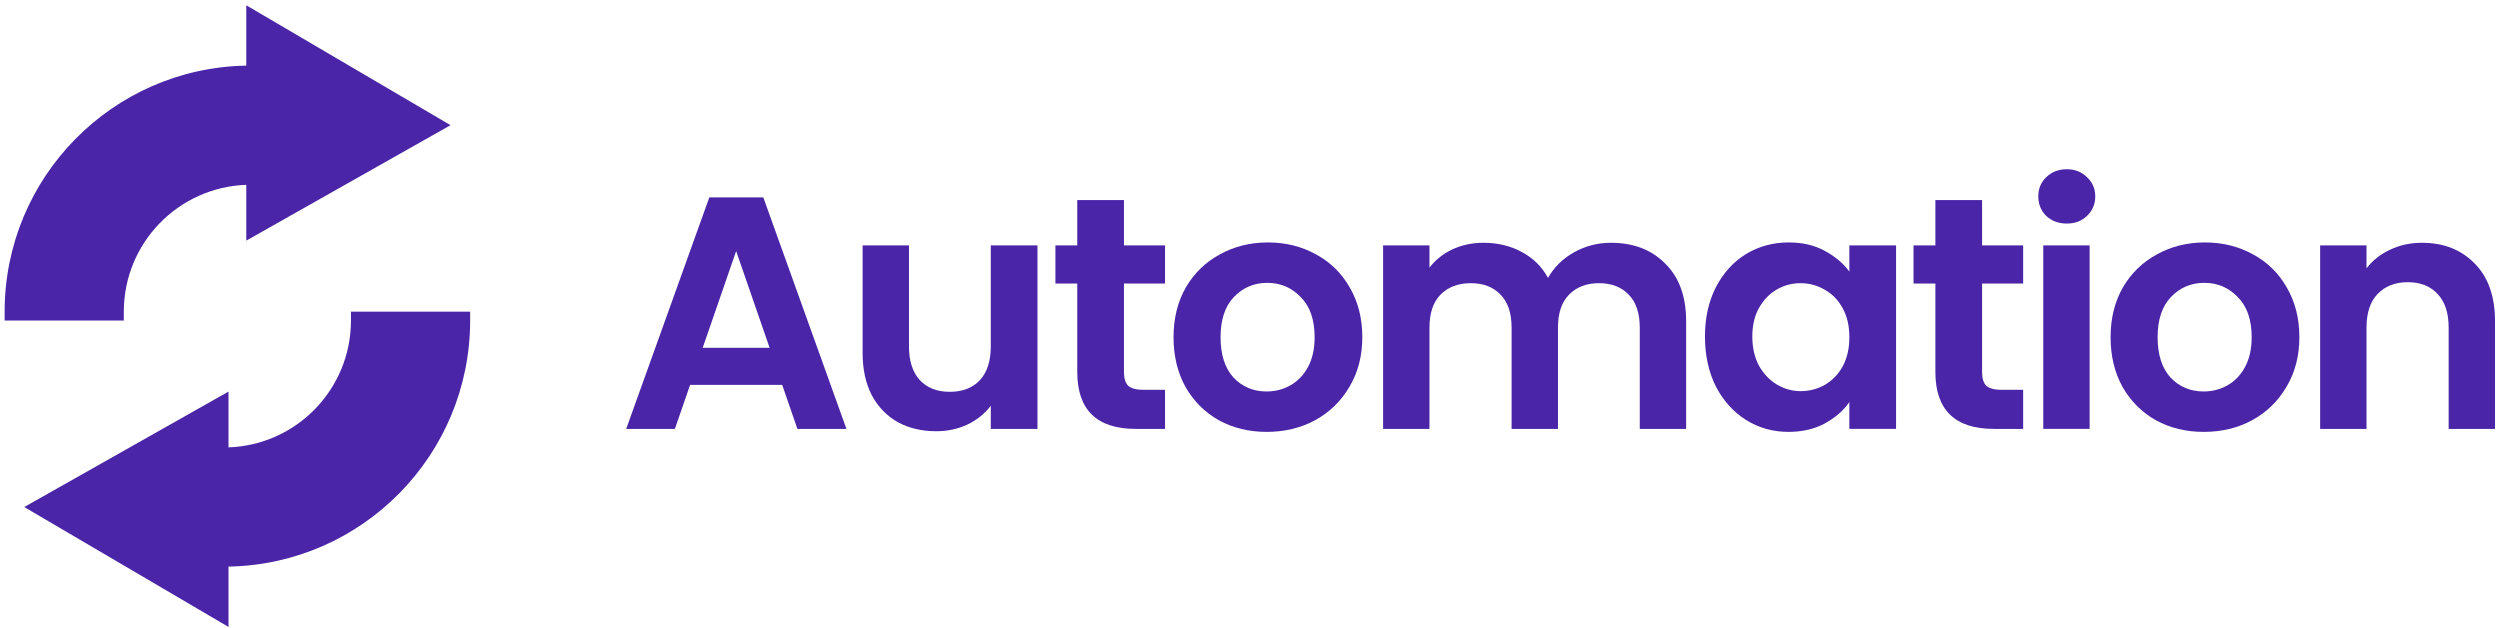
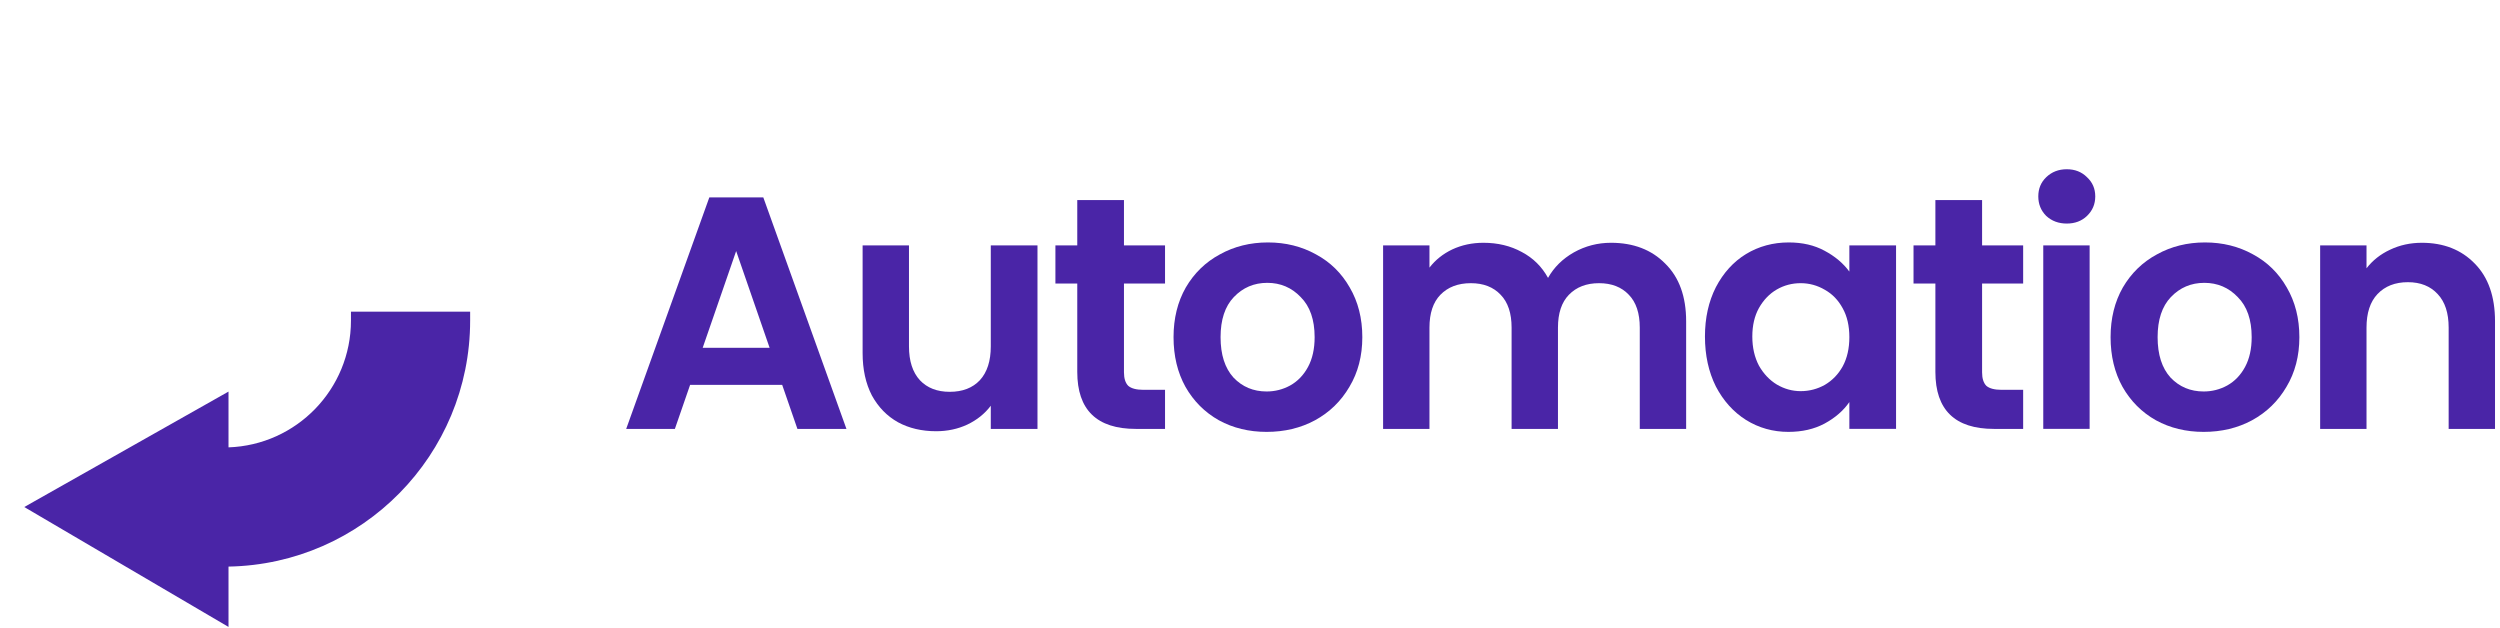
<svg xmlns="http://www.w3.org/2000/svg" width="434" height="109" viewBox="0 0 434 109" fill="none">
-   <path d="M135.787 66.811H119.804L117.159 74.459H108.707L123.138 34.27H132.51L146.942 74.459H138.432L135.787 66.811ZM133.603 60.373L127.796 43.584L121.988 60.373H133.603Z" fill="#4A25A7" />
+   <path d="M135.787 66.811H119.804L117.159 74.459H108.707L123.138 34.27H132.51L146.942 74.459H138.432L135.787 66.811ZM133.603 60.373L127.796 43.584L121.988 60.373H133.603" fill="#4A25A7" />
  <path d="M180.107 42.605V74.458H172V70.434C170.965 71.814 169.605 72.906 167.918 73.711C166.27 74.478 164.468 74.861 162.514 74.861C160.022 74.861 157.818 74.343 155.902 73.308C153.985 72.235 152.471 70.683 151.359 68.651C150.286 66.581 149.75 64.128 149.75 61.292V42.605H157.799V60.142C157.799 62.672 158.431 64.627 159.696 66.007C160.961 67.348 162.686 68.019 164.871 68.019C167.094 68.019 168.838 67.348 170.103 66.007C171.368 64.627 172 62.672 172 60.142V42.605H180.107Z" fill="#4A25A7" />
  <path d="M195.12 49.217V64.627C195.12 65.7 195.369 66.486 195.868 66.984C196.404 67.444 197.286 67.674 198.512 67.674H202.25V74.458H197.19C190.406 74.458 187.013 71.162 187.013 64.569V49.217H183.219V42.605H187.013V34.728H195.12V42.605H202.25V49.217H195.12Z" fill="#4A25A7" />
  <path d="M219.883 74.975C216.817 74.975 214.057 74.305 211.604 72.963C209.151 71.584 207.215 69.647 205.797 67.156C204.417 64.665 203.727 61.789 203.727 58.532C203.727 55.273 204.436 52.398 205.854 49.907C207.311 47.416 209.285 45.499 211.776 44.158C214.268 42.778 217.047 42.088 220.113 42.088C223.18 42.088 225.959 42.778 228.45 44.158C230.942 45.499 232.896 47.416 234.315 49.907C235.771 52.398 236.499 55.273 236.499 58.532C236.499 61.789 235.752 64.665 234.257 67.156C232.801 69.647 230.807 71.584 228.278 72.963C225.786 74.305 222.988 74.975 219.883 74.975ZM219.883 67.96C221.34 67.96 222.701 67.615 223.965 66.925C225.269 66.198 226.304 65.124 227.07 63.706C227.837 62.288 228.22 60.563 228.22 58.532C228.22 55.504 227.415 53.184 225.805 51.575C224.234 49.926 222.298 49.102 219.998 49.102C217.698 49.102 215.763 49.926 214.191 51.575C212.658 53.184 211.891 55.504 211.891 58.532C211.891 61.559 212.639 63.898 214.134 65.546C215.667 67.156 217.583 67.96 219.883 67.96Z" fill="#4A25A7" />
  <path d="M279.662 42.147C283.572 42.147 286.715 43.354 289.091 45.769C291.506 48.145 292.714 51.48 292.714 55.773V74.459H284.664V56.866C284.664 54.374 284.032 52.477 282.767 51.174C281.502 49.832 279.777 49.161 277.592 49.161C275.407 49.161 273.663 49.832 272.36 51.174C271.095 52.477 270.463 54.374 270.463 56.866V74.459H262.413V56.866C262.413 54.374 261.781 52.477 260.516 51.174C259.251 49.832 257.526 49.161 255.342 49.161C253.118 49.161 251.355 49.832 250.052 51.174C248.787 52.477 248.155 54.374 248.155 56.866V74.459H240.105V42.606H248.155V46.459C249.189 45.117 250.512 44.063 252.122 43.296C253.77 42.53 255.571 42.147 257.526 42.147C260.018 42.147 262.241 42.683 264.196 43.756C266.151 44.791 267.665 46.286 268.738 48.241C269.773 46.401 271.268 44.925 273.223 43.814C275.216 42.702 277.362 42.147 279.662 42.147Z" fill="#4A25A7" />
  <path d="M295.98 58.416C295.98 55.197 296.613 52.342 297.878 49.85C299.181 47.358 300.925 45.442 303.11 44.1C305.333 42.759 307.805 42.088 310.527 42.088C312.903 42.088 314.973 42.567 316.736 43.525C318.538 44.483 319.975 45.691 321.048 47.148V42.605H329.155V74.457H321.048V69.8C320.014 71.296 318.576 72.541 316.736 73.537C314.935 74.496 312.846 74.975 310.469 74.975C307.786 74.975 305.333 74.285 303.11 72.906C300.925 71.525 299.181 69.59 297.878 67.099C296.613 64.569 295.98 61.675 295.98 58.416ZM321.048 58.532C321.048 56.577 320.665 54.91 319.899 53.529C319.132 52.111 318.097 51.038 316.794 50.309C315.491 49.543 314.091 49.16 312.597 49.16C311.102 49.16 309.722 49.524 308.457 50.252C307.192 50.98 306.157 52.053 305.352 53.471C304.586 54.852 304.202 56.501 304.202 58.416C304.202 60.334 304.586 62.02 305.352 63.477C306.157 64.894 307.192 65.987 308.457 66.754C309.76 67.52 311.14 67.903 312.597 67.903C314.091 67.903 315.491 67.54 316.794 66.811C318.097 66.044 319.132 64.972 319.899 63.592C320.665 62.172 321.048 60.486 321.048 58.532Z" fill="#4A25A7" />
  <path d="M344.09 49.217V64.627C344.09 65.7 344.339 66.486 344.837 66.984C345.374 67.444 346.256 67.674 347.482 67.674H351.219V74.458H346.16C339.375 74.458 335.983 71.162 335.983 64.569V49.217H332.188V42.605H335.983V34.728H344.09V42.605H351.219V49.217H344.09Z" fill="#4A25A7" />
  <path d="M358.792 38.81C357.374 38.81 356.186 38.369 355.228 37.488C354.308 36.568 353.848 35.437 353.848 34.096C353.848 32.754 354.308 31.642 355.228 30.761C356.186 29.841 357.374 29.381 358.792 29.381C360.21 29.381 361.38 29.841 362.299 30.761C363.258 31.642 363.737 32.754 363.737 34.096C363.737 35.437 363.258 36.568 362.299 37.488C361.38 38.369 360.21 38.81 358.792 38.81ZM362.759 42.605V74.457H354.71V42.605H362.759Z" fill="#4A25A7" />
  <path d="M382.554 74.975C379.488 74.975 376.728 74.305 374.275 72.963C371.822 71.584 369.886 69.647 368.468 67.156C367.088 64.665 366.398 61.789 366.398 58.532C366.398 55.273 367.107 52.398 368.525 49.907C369.982 47.416 371.956 45.499 374.447 44.158C376.939 42.778 379.718 42.088 382.784 42.088C385.851 42.088 388.63 42.778 391.121 44.158C393.613 45.499 395.568 47.416 396.986 49.907C398.442 52.398 399.171 55.273 399.171 58.532C399.171 61.789 398.423 64.665 396.928 67.156C395.472 69.647 393.479 71.584 390.949 72.963C388.457 74.305 385.659 74.975 382.554 74.975ZM382.554 67.96C384.011 67.96 385.372 67.615 386.637 66.925C387.94 66.198 388.975 65.124 389.741 63.706C390.508 62.288 390.891 60.563 390.891 58.532C390.891 55.504 390.086 53.184 388.476 51.575C386.905 49.926 384.969 49.102 382.669 49.102C380.37 49.102 378.434 49.926 376.862 51.575C375.329 53.184 374.562 55.504 374.562 58.532C374.562 61.559 375.31 63.898 376.805 65.546C378.338 67.156 380.255 67.96 382.554 67.96Z" fill="#4A25A7" />
  <path d="M420.428 42.147C424.223 42.147 427.29 43.354 429.628 45.769C431.966 48.145 433.135 51.48 433.135 55.773V74.459H425.086V56.866C425.086 54.336 424.453 52.4 423.188 51.059C421.923 49.678 420.198 48.988 418.014 48.988C415.79 48.988 414.027 49.678 412.724 51.059C411.459 52.4 410.827 54.336 410.827 56.866V74.459H402.777V42.606H410.827V46.574C411.9 45.194 413.261 44.12 414.909 43.354C416.595 42.549 418.435 42.147 420.428 42.147Z" fill="#4A25A7" />
-   <path d="M42.753 41.772V32.088C30.943 32.495 21.494 42.197 21.494 54.105V55.647H0.805V54.105C0.805 30.77 19.515 11.804 42.753 11.393V0.918L78.212 21.73L42.753 41.772Z" fill="#4A25A7" />
  <path d="M60.927 54.103V55.645C60.927 67.555 51.479 77.255 39.669 77.662V67.98L4.211 88.02L39.669 108.834V98.359C62.906 97.947 81.617 78.981 81.617 55.645V54.103H60.927Z" fill="#4A25A7" />
</svg>